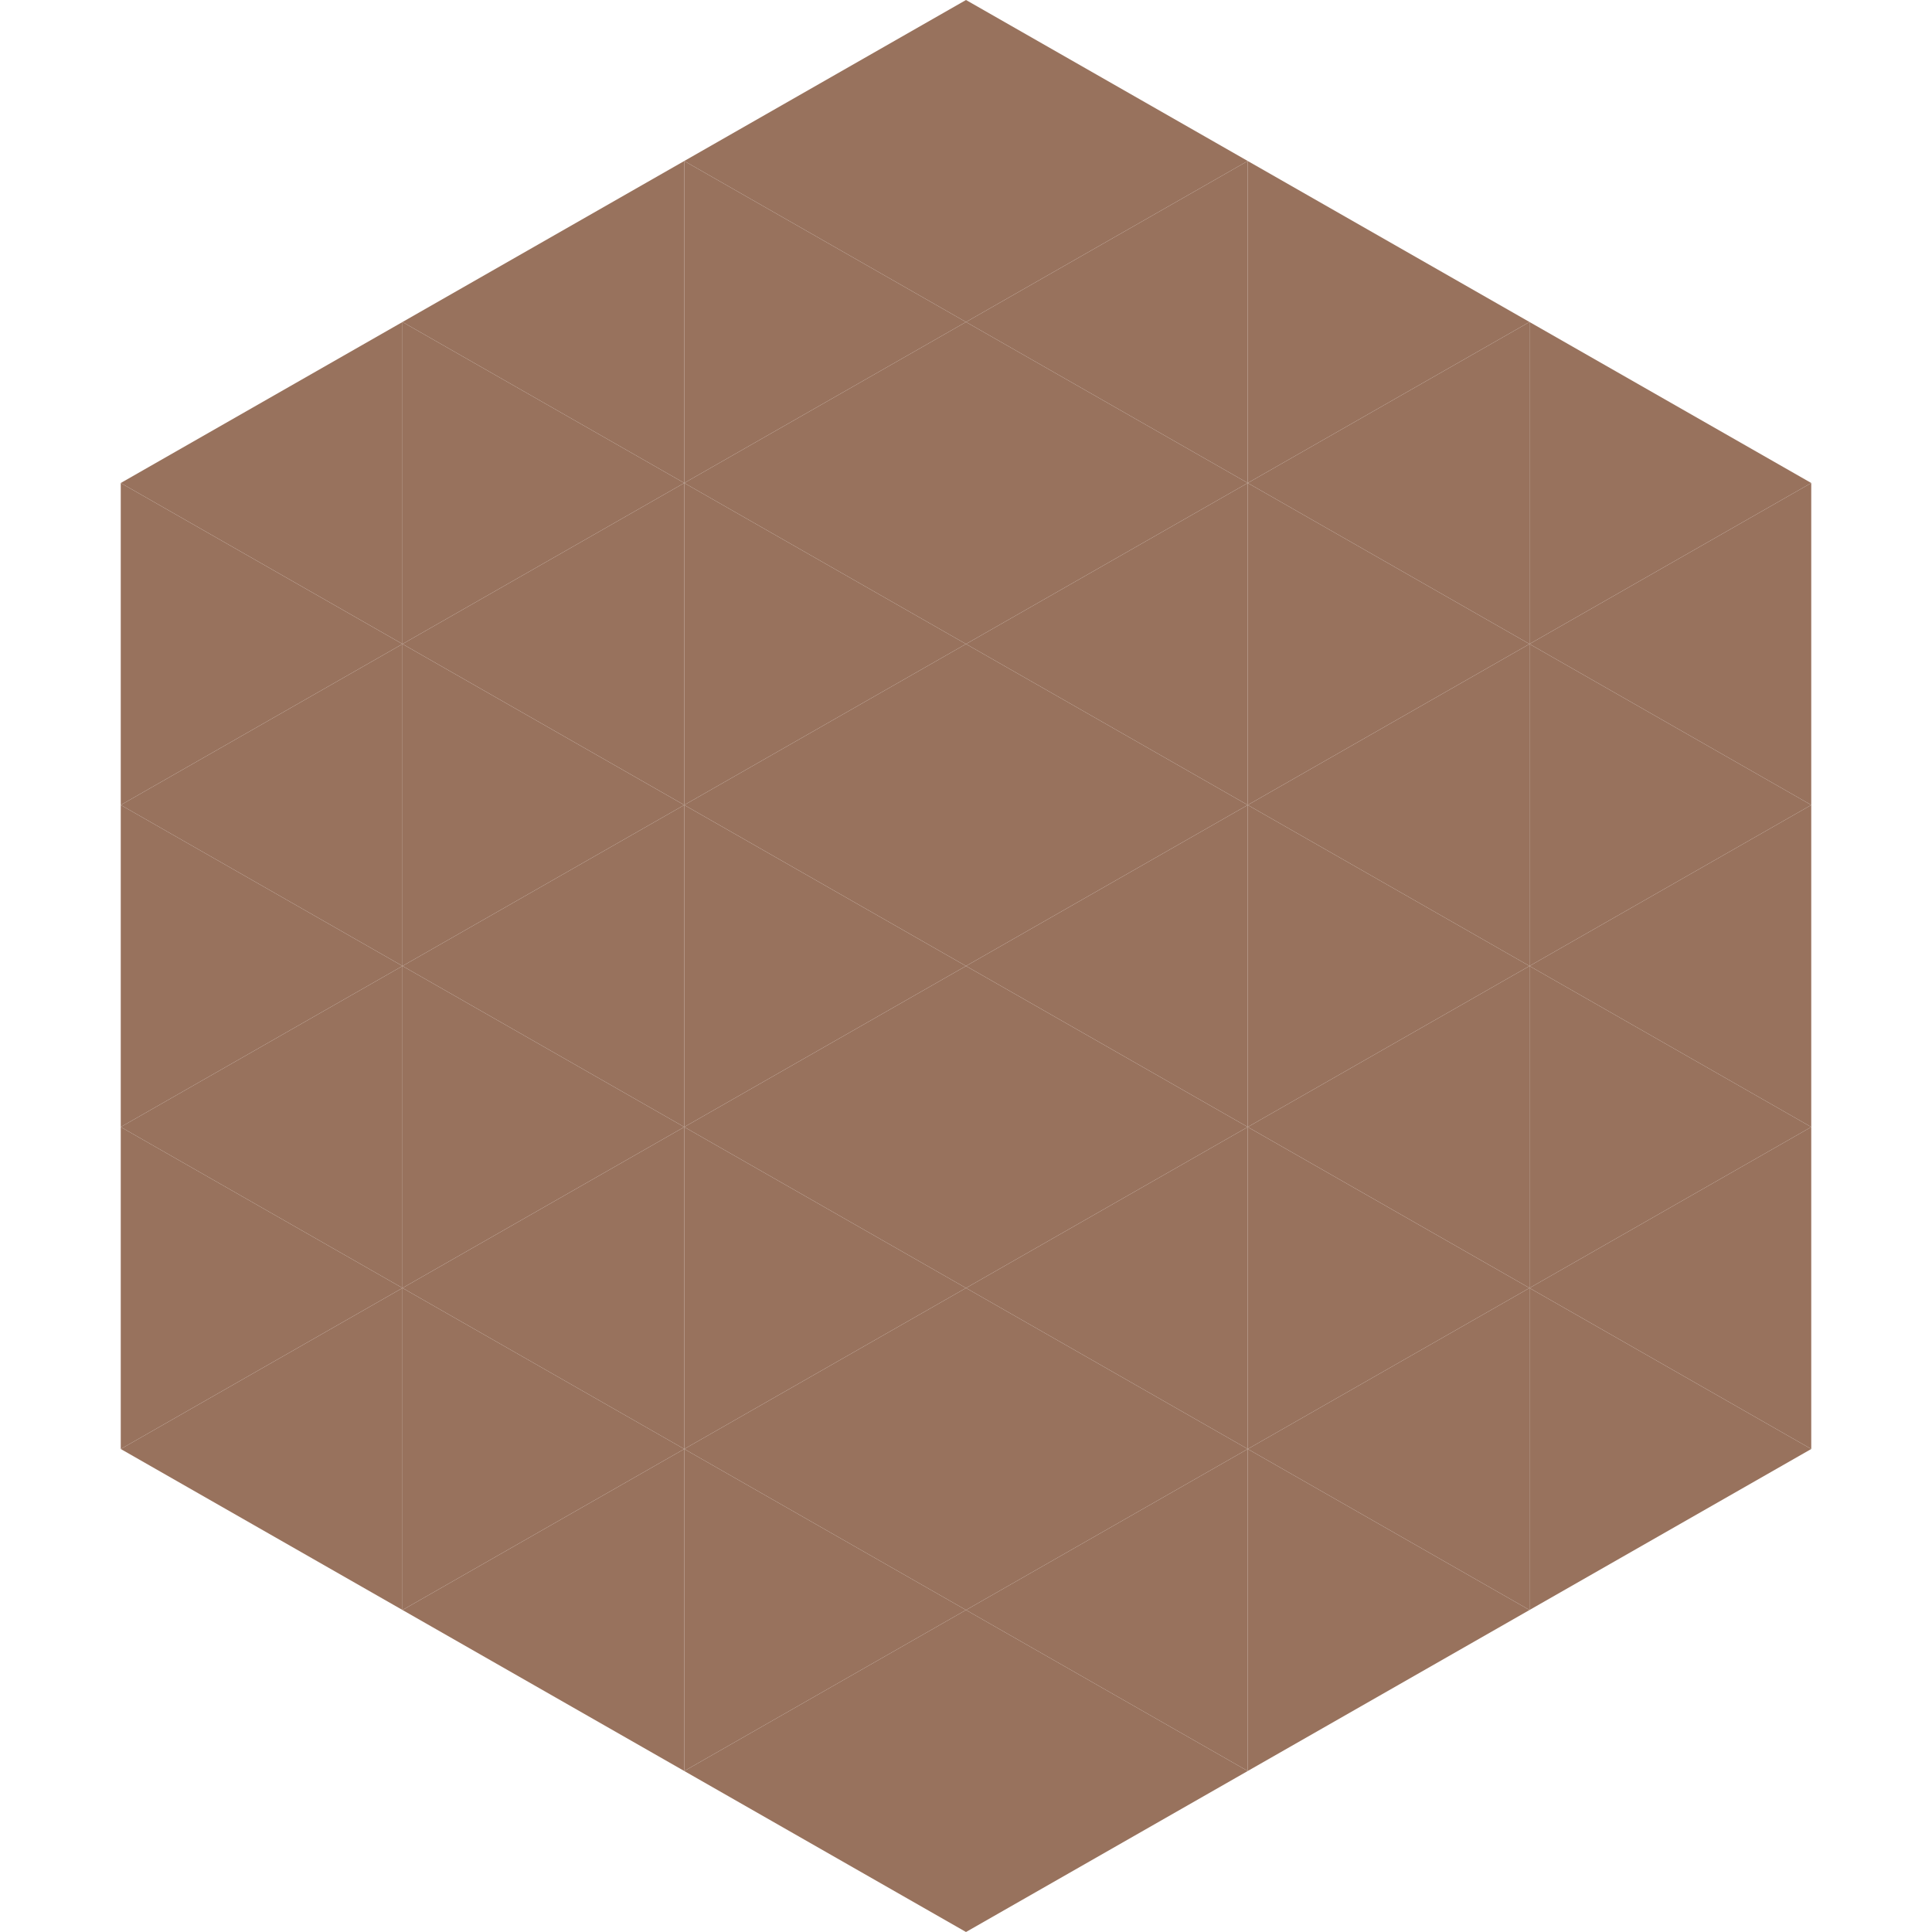
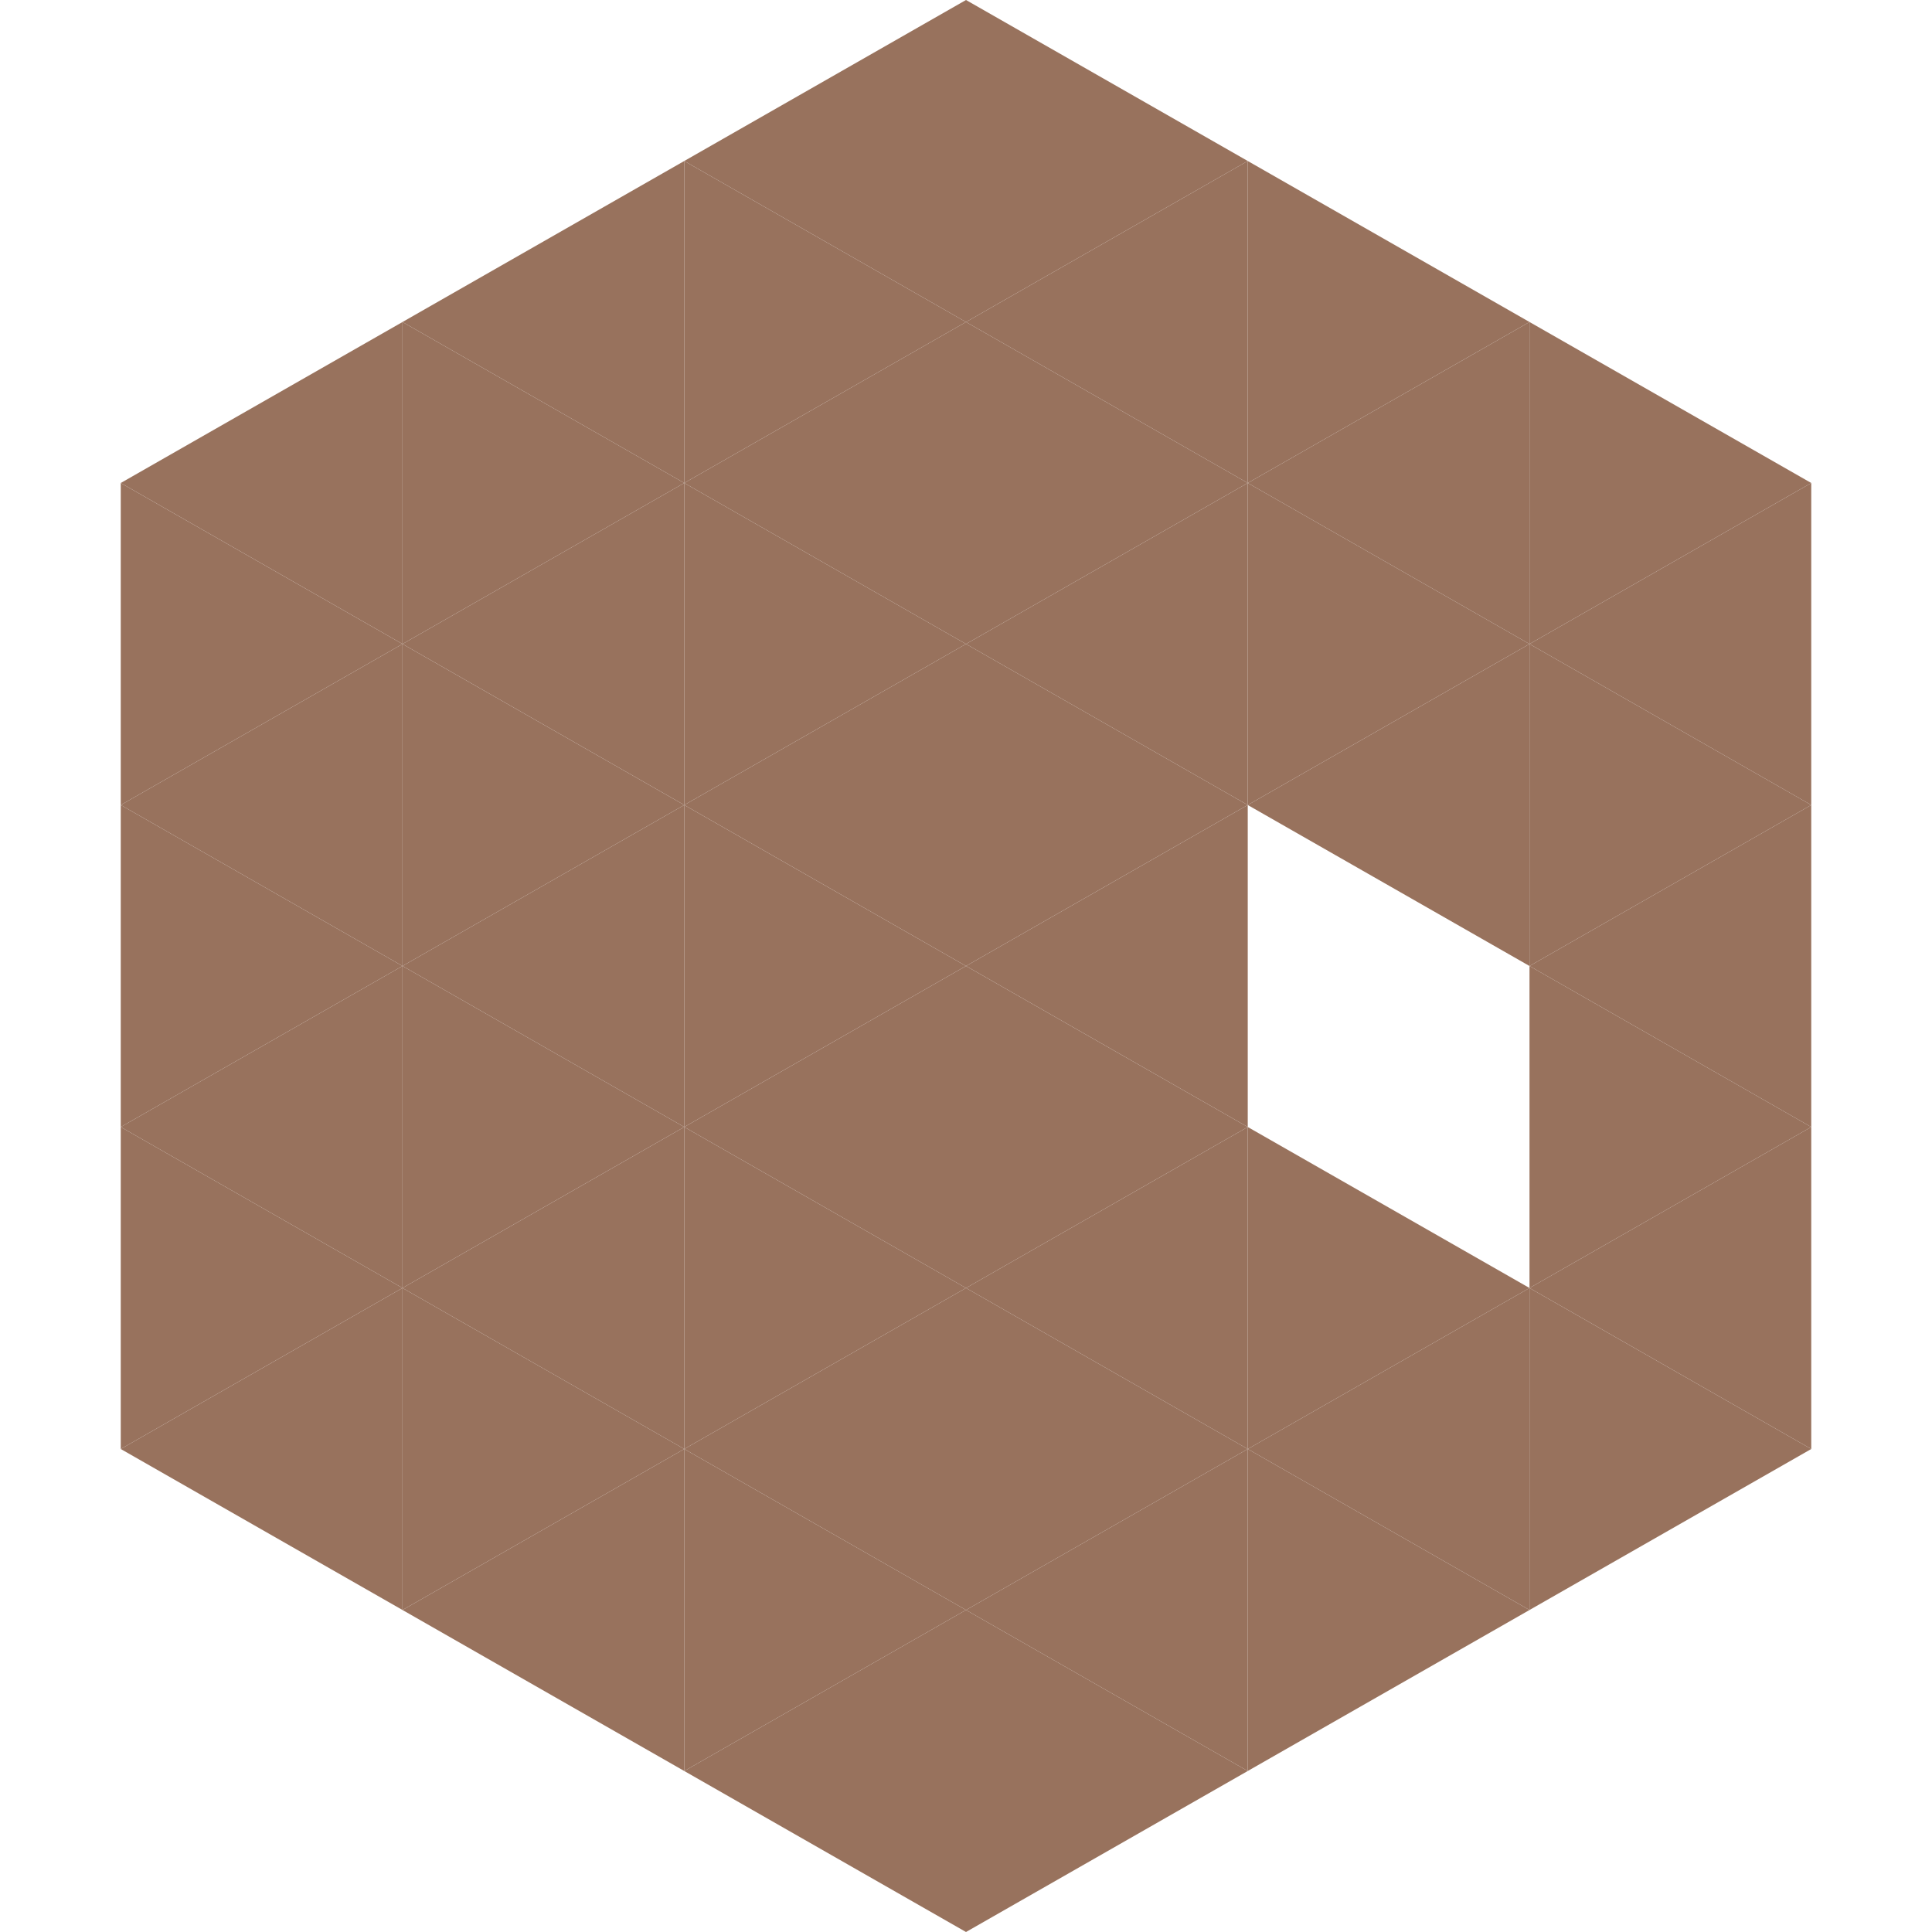
<svg xmlns="http://www.w3.org/2000/svg" width="240" height="240">
  <polygon points="50,40 15,60 50,80" style="fill:rgb(152,114,93)" />
  <polygon points="190,40 225,60 190,80" style="fill:rgb(152,114,93)" />
  <polygon points="15,60 50,80 15,100" style="fill:rgb(152,114,93)" />
  <polygon points="225,60 190,80 225,100" style="fill:rgb(152,114,93)" />
  <polygon points="50,80 15,100 50,120" style="fill:rgb(152,114,93)" />
  <polygon points="190,80 225,100 190,120" style="fill:rgb(152,114,93)" />
  <polygon points="15,100 50,120 15,140" style="fill:rgb(152,114,93)" />
  <polygon points="225,100 190,120 225,140" style="fill:rgb(152,114,93)" />
  <polygon points="50,120 15,140 50,160" style="fill:rgb(152,114,93)" />
  <polygon points="190,120 225,140 190,160" style="fill:rgb(152,114,93)" />
  <polygon points="15,140 50,160 15,180" style="fill:rgb(152,114,93)" />
  <polygon points="225,140 190,160 225,180" style="fill:rgb(152,114,93)" />
  <polygon points="50,160 15,180 50,200" style="fill:rgb(152,114,93)" />
  <polygon points="190,160 225,180 190,200" style="fill:rgb(152,114,93)" />
-   <polygon points="15,180 50,200 15,220" style="fill:rgb(255,255,255); fill-opacity:0" />
  <polygon points="225,180 190,200 225,220" style="fill:rgb(255,255,255); fill-opacity:0" />
  <polygon points="50,0 85,20 50,40" style="fill:rgb(255,255,255); fill-opacity:0" />
  <polygon points="190,0 155,20 190,40" style="fill:rgb(255,255,255); fill-opacity:0" />
  <polygon points="85,20 50,40 85,60" style="fill:rgb(152,114,93)" />
  <polygon points="155,20 190,40 155,60" style="fill:rgb(152,114,93)" />
  <polygon points="50,40 85,60 50,80" style="fill:rgb(152,114,93)" />
  <polygon points="190,40 155,60 190,80" style="fill:rgb(152,114,93)" />
  <polygon points="85,60 50,80 85,100" style="fill:rgb(152,114,93)" />
  <polygon points="155,60 190,80 155,100" style="fill:rgb(152,114,93)" />
  <polygon points="50,80 85,100 50,120" style="fill:rgb(152,114,93)" />
  <polygon points="190,80 155,100 190,120" style="fill:rgb(152,114,93)" />
  <polygon points="85,100 50,120 85,140" style="fill:rgb(152,114,93)" />
-   <polygon points="155,100 190,120 155,140" style="fill:rgb(152,114,93)" />
  <polygon points="50,120 85,140 50,160" style="fill:rgb(152,114,93)" />
-   <polygon points="190,120 155,140 190,160" style="fill:rgb(152,114,93)" />
  <polygon points="85,140 50,160 85,180" style="fill:rgb(152,114,93)" />
  <polygon points="155,140 190,160 155,180" style="fill:rgb(152,114,93)" />
  <polygon points="50,160 85,180 50,200" style="fill:rgb(152,114,93)" />
  <polygon points="190,160 155,180 190,200" style="fill:rgb(152,114,93)" />
  <polygon points="85,180 50,200 85,220" style="fill:rgb(152,114,93)" />
  <polygon points="155,180 190,200 155,220" style="fill:rgb(152,114,93)" />
  <polygon points="120,0 85,20 120,40" style="fill:rgb(152,114,93)" />
  <polygon points="120,0 155,20 120,40" style="fill:rgb(152,114,93)" />
  <polygon points="85,20 120,40 85,60" style="fill:rgb(152,114,93)" />
  <polygon points="155,20 120,40 155,60" style="fill:rgb(152,114,93)" />
  <polygon points="120,40 85,60 120,80" style="fill:rgb(152,114,93)" />
  <polygon points="120,40 155,60 120,80" style="fill:rgb(152,114,93)" />
  <polygon points="85,60 120,80 85,100" style="fill:rgb(152,114,93)" />
  <polygon points="155,60 120,80 155,100" style="fill:rgb(152,114,93)" />
  <polygon points="120,80 85,100 120,120" style="fill:rgb(152,114,93)" />
  <polygon points="120,80 155,100 120,120" style="fill:rgb(152,114,93)" />
  <polygon points="85,100 120,120 85,140" style="fill:rgb(152,114,93)" />
  <polygon points="155,100 120,120 155,140" style="fill:rgb(152,114,93)" />
  <polygon points="120,120 85,140 120,160" style="fill:rgb(152,114,93)" />
  <polygon points="120,120 155,140 120,160" style="fill:rgb(152,114,93)" />
  <polygon points="85,140 120,160 85,180" style="fill:rgb(152,114,93)" />
  <polygon points="155,140 120,160 155,180" style="fill:rgb(152,114,93)" />
  <polygon points="120,160 85,180 120,200" style="fill:rgb(152,114,93)" />
  <polygon points="120,160 155,180 120,200" style="fill:rgb(152,114,93)" />
  <polygon points="85,180 120,200 85,220" style="fill:rgb(152,114,93)" />
  <polygon points="155,180 120,200 155,220" style="fill:rgb(152,114,93)" />
  <polygon points="120,200 85,220 120,240" style="fill:rgb(152,114,93)" />
  <polygon points="120,200 155,220 120,240" style="fill:rgb(152,114,93)" />
  <polygon points="85,220 120,240 85,260" style="fill:rgb(255,255,255); fill-opacity:0" />
  <polygon points="155,220 120,240 155,260" style="fill:rgb(255,255,255); fill-opacity:0" />
</svg>